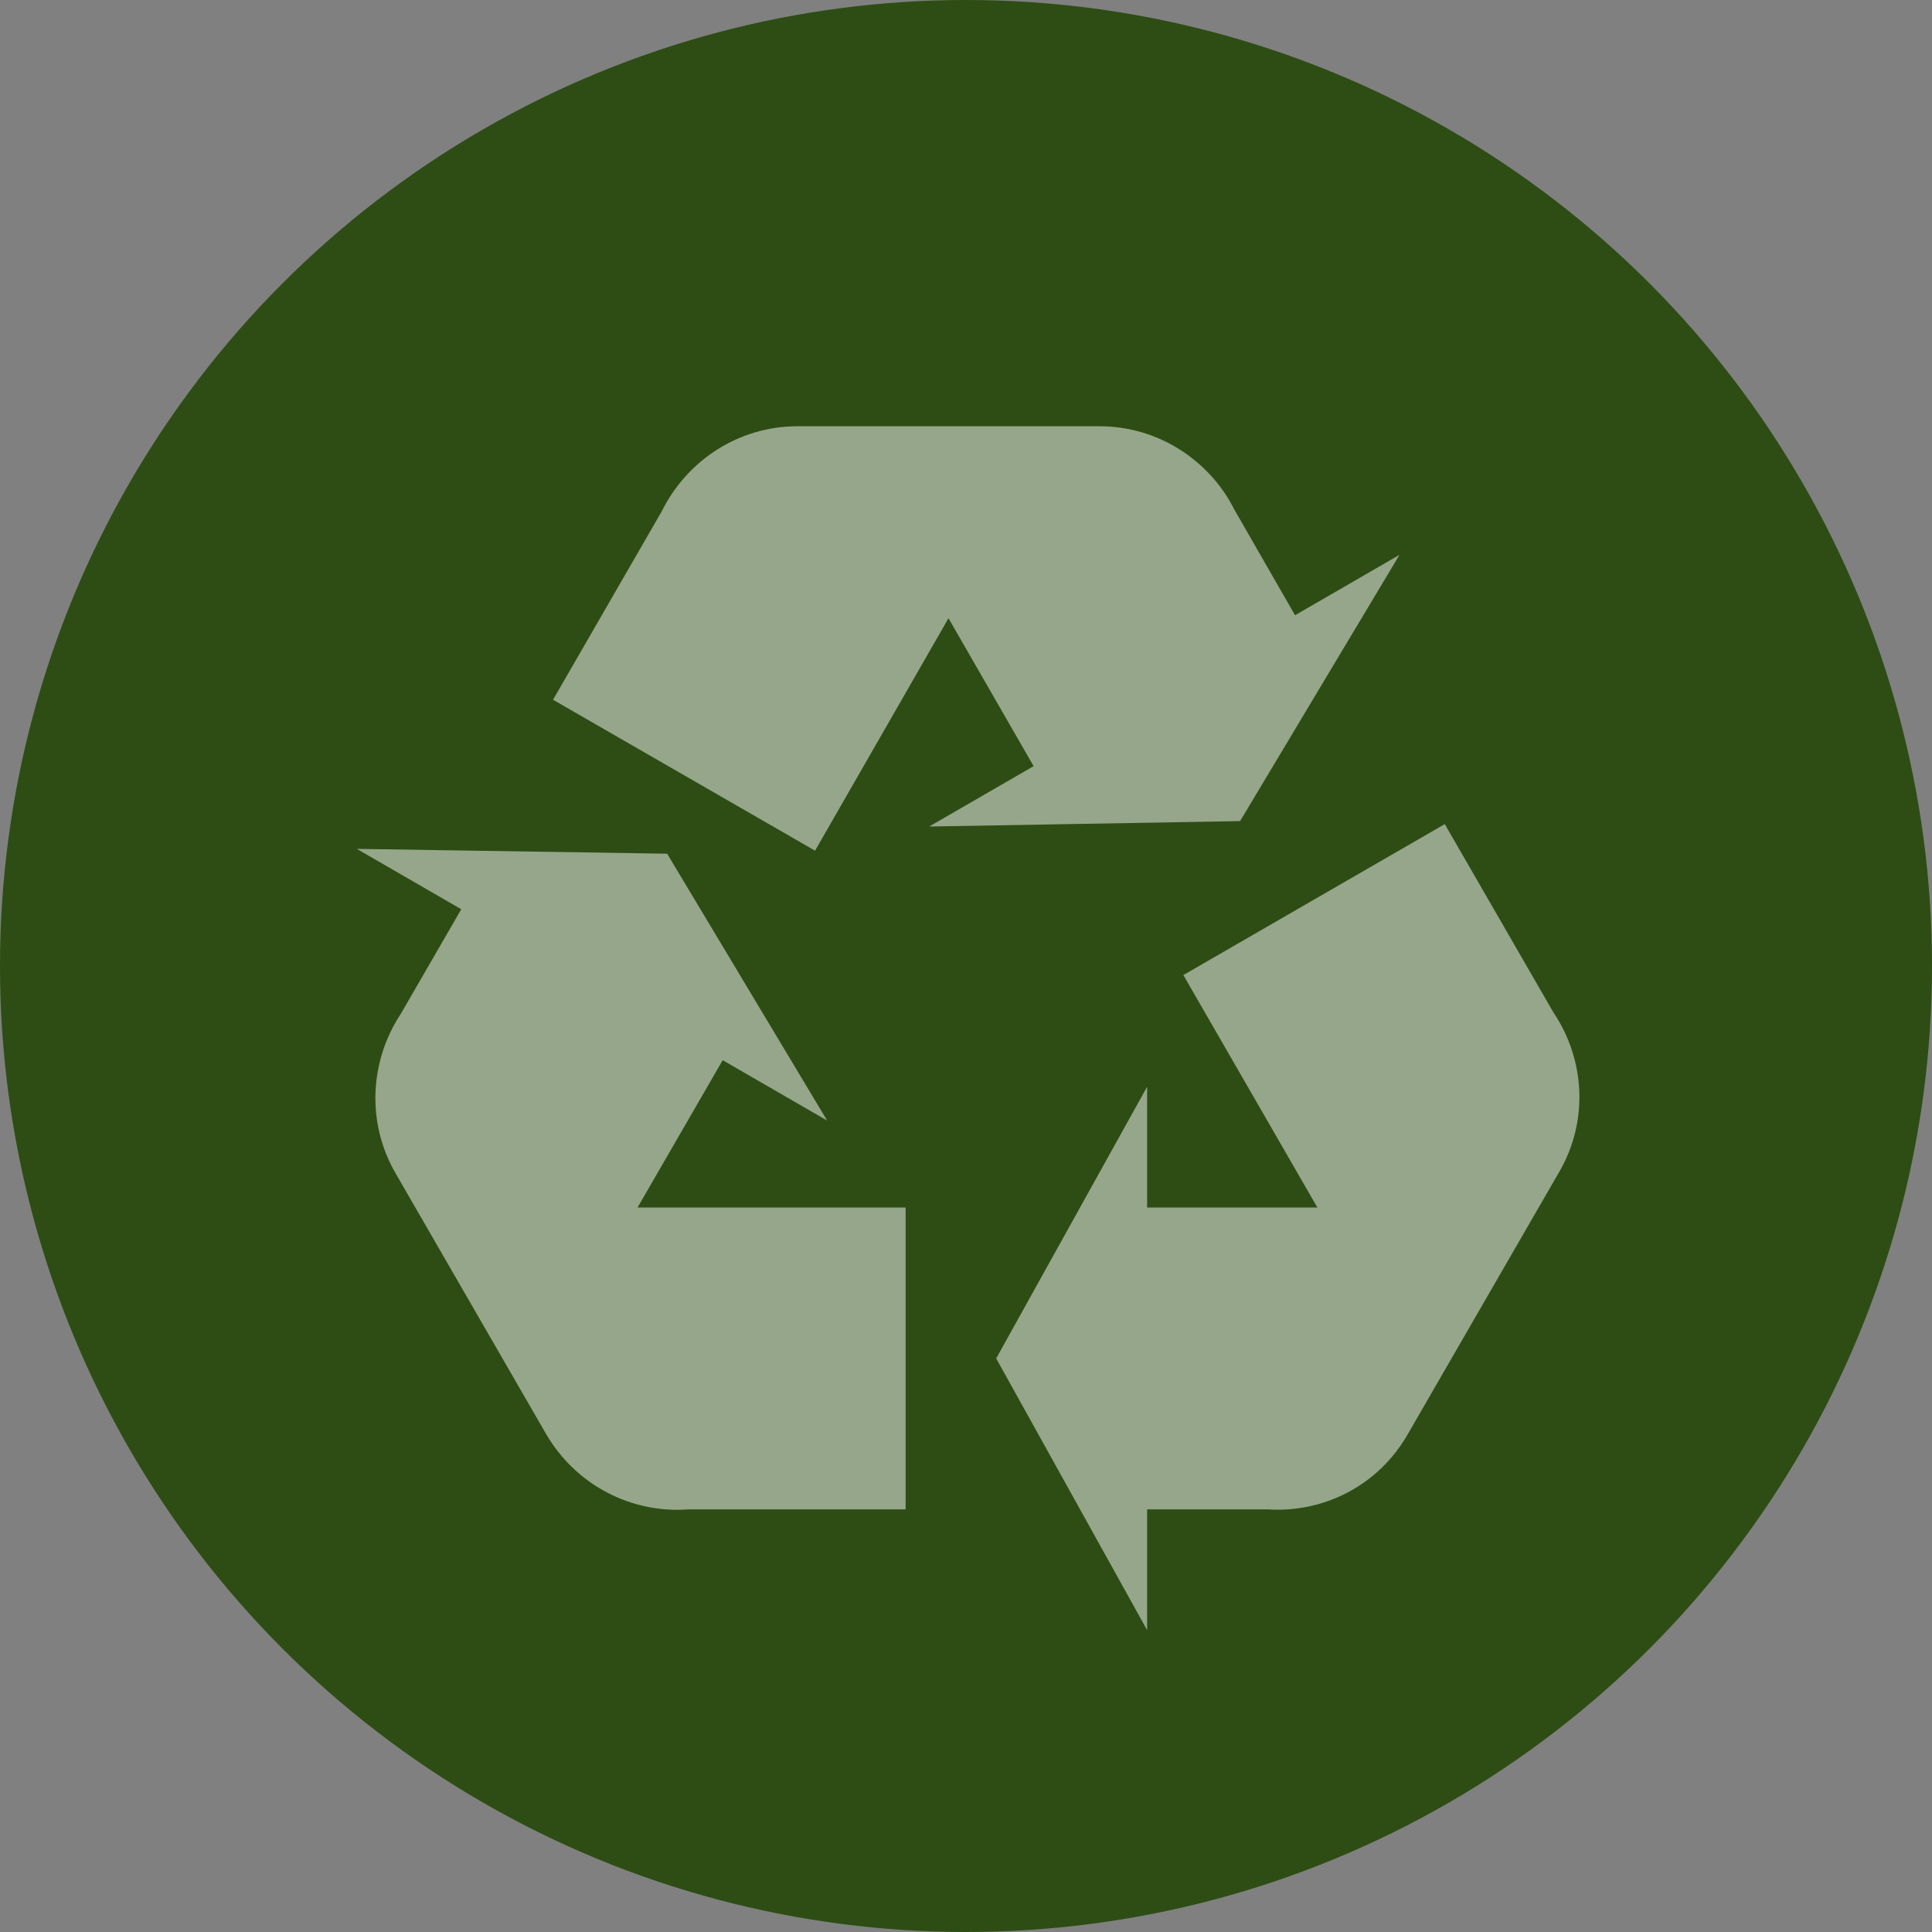
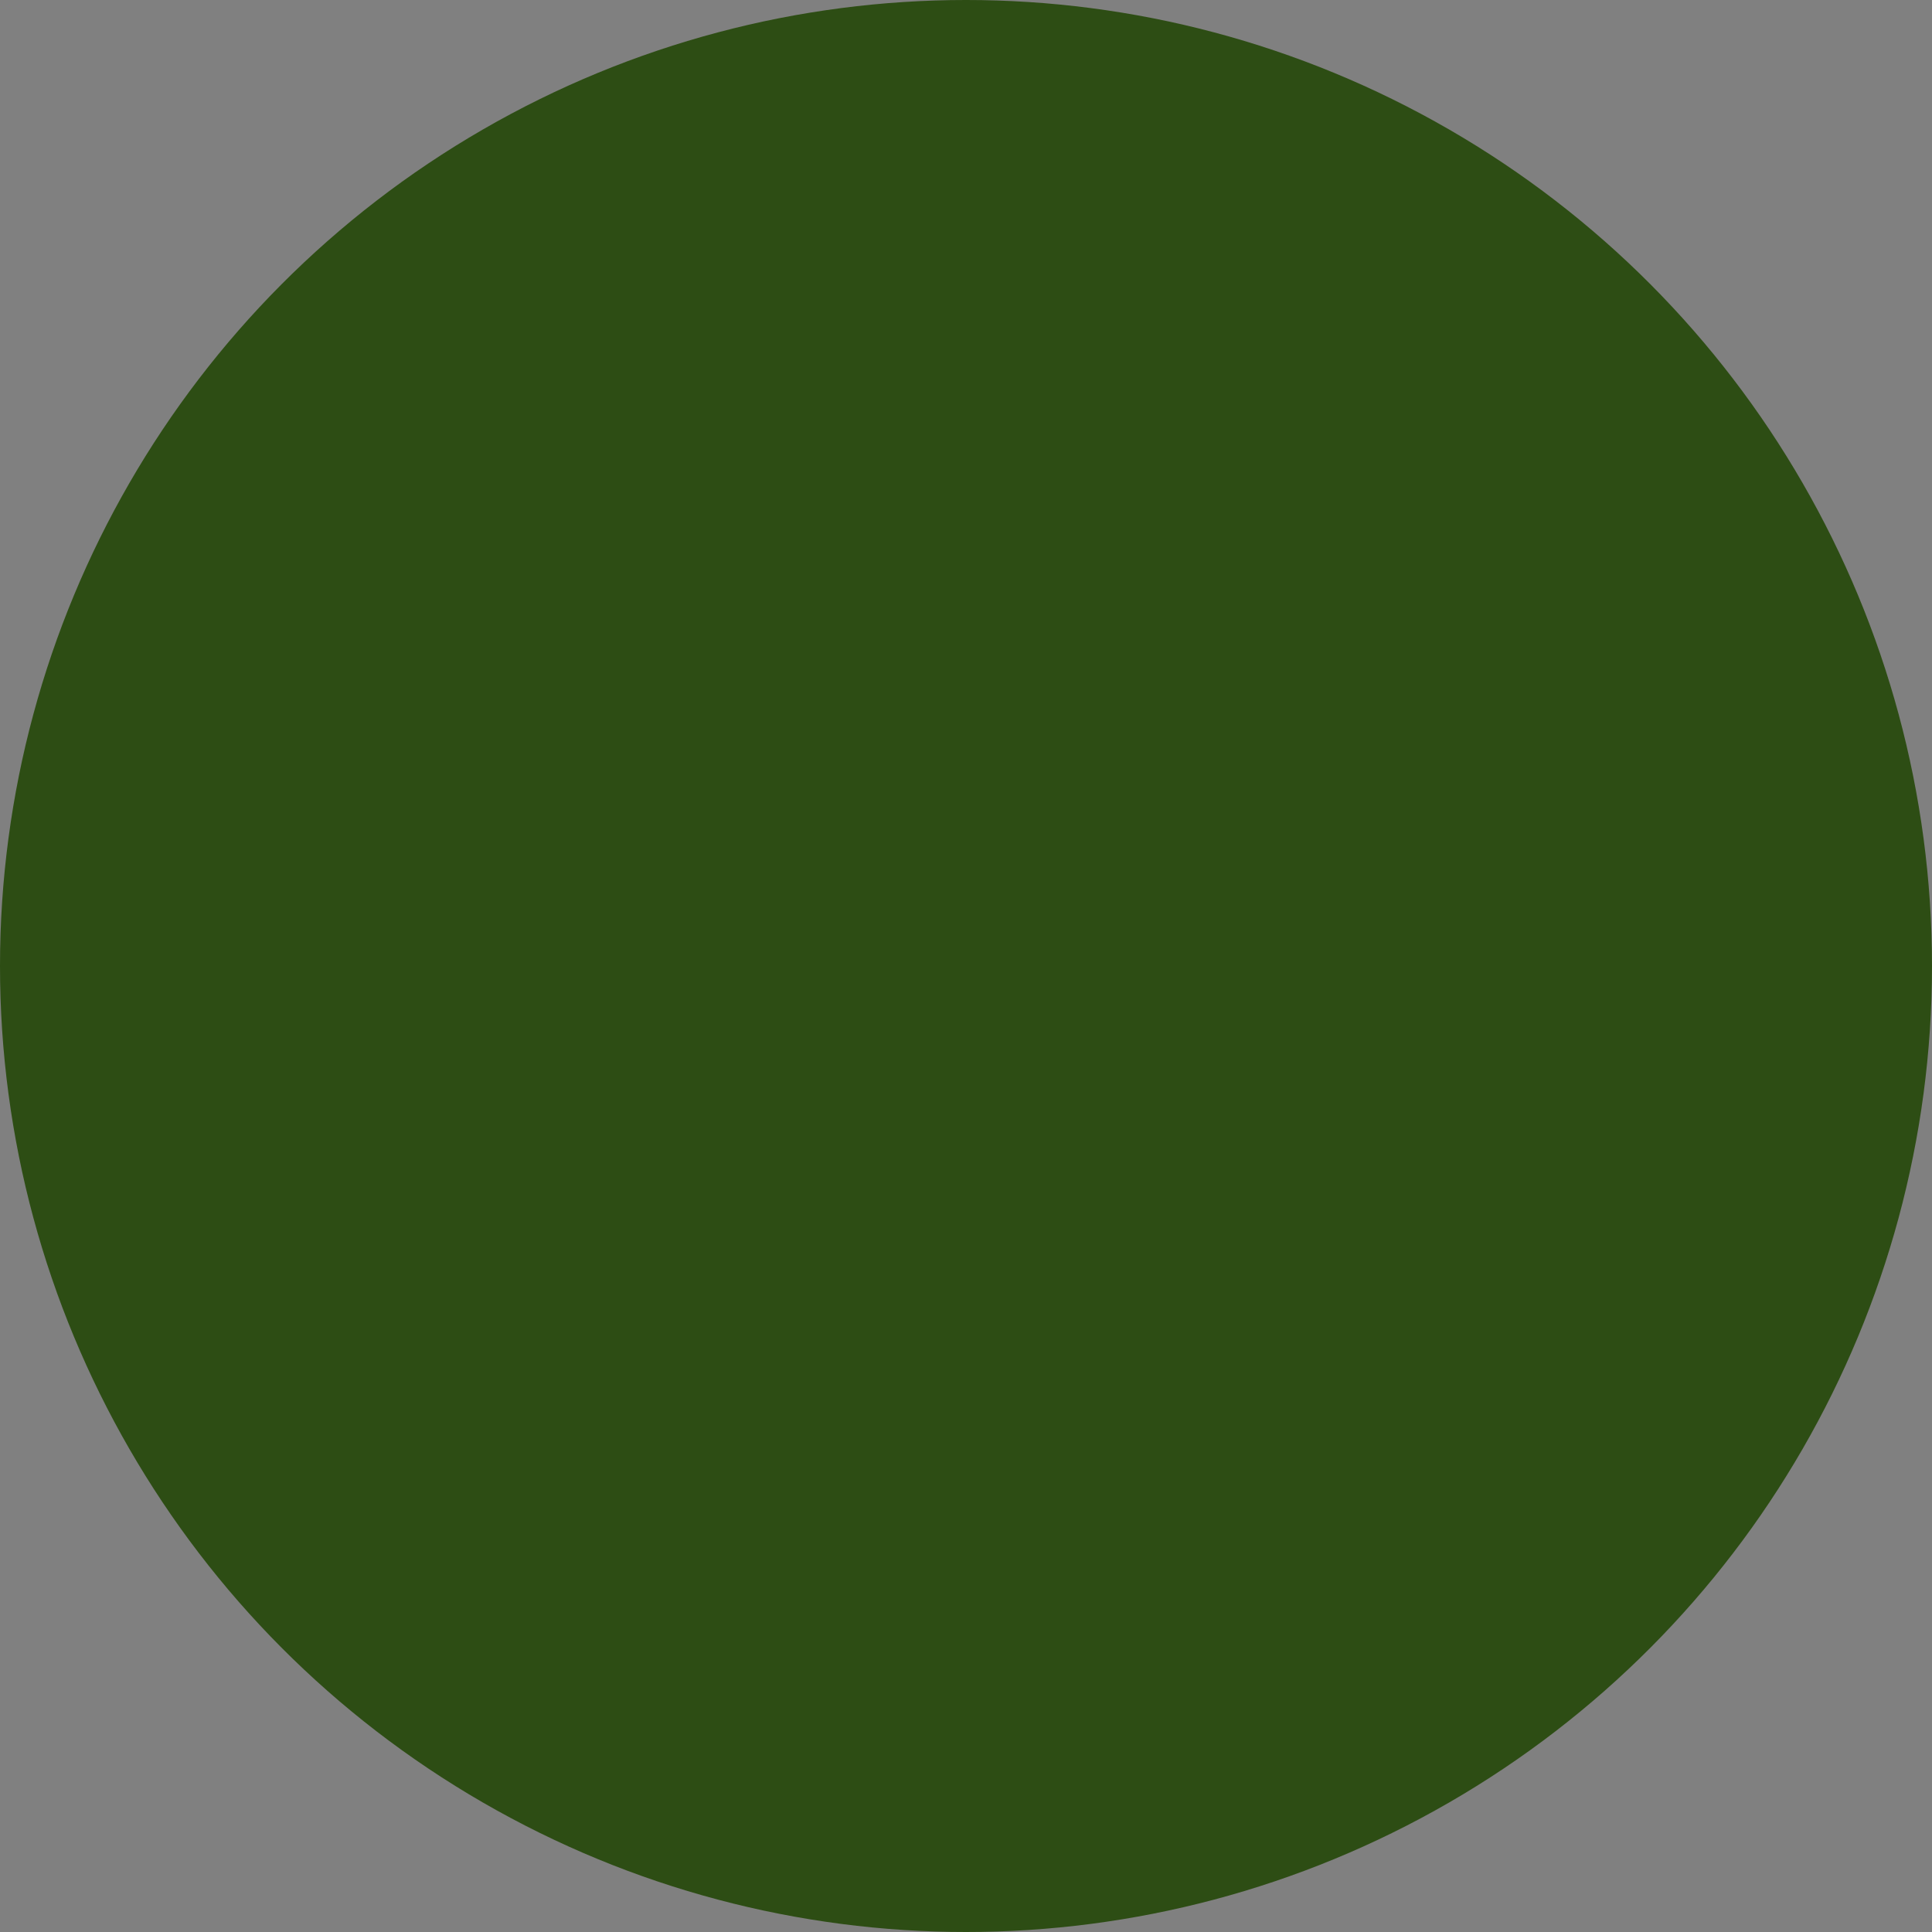
<svg xmlns="http://www.w3.org/2000/svg" id="svg4" viewBox="0 0 32 32" height="32" width="32" version="1.1">
  <rect x="0" y="0" width="32" height="32" fill="#808080" stroke="none" />
  <defs id="defs8" />
  <circle r="16" style="fill:#2d4d14;fill-opacity:1;stroke-width:1.298" cy="16" cx="16" id="path3715" />
-   <path style="fill:#ffffff;opacity:0.5" id="path2" d="m 25.82,19.42 -2.5,4.33 C 22.83,24.61 21.92,25.06 21,25 h -2 v 2 L 16.5,22.5 19,18 v 2 h 2.82 l -2.22,-3.85 4.33,-2.5 1.8,3.12 c 0.52,0.77 0.59,1.8 0.09,2.65 M 13.21,7.06 h 5 c 0.98,0 1.83,0.57 2.24,1.39 l 1,1.74 1.73,-1 -2.64,4.41 -5.15,0.09 1.73,-1 -1.41,-2.45 -2.21,3.85 -4.34,-2.5 1.8,-3.12 C 11.37,7.64 12.22,7.06 13.21,7.06 M 9.05,23.76 6.55,19.43 C 6.06,18.58 6.13,17.56 6.64,16.79 l 1,-1.73 -1.73,-1 5.14,0.08 2.65,4.42 -1.73,-1 L 10.56,20 H 15 v 5 H 11.4 C 10.47,25.07 9.55,24.61 9.05,23.76 Z" />
</svg>